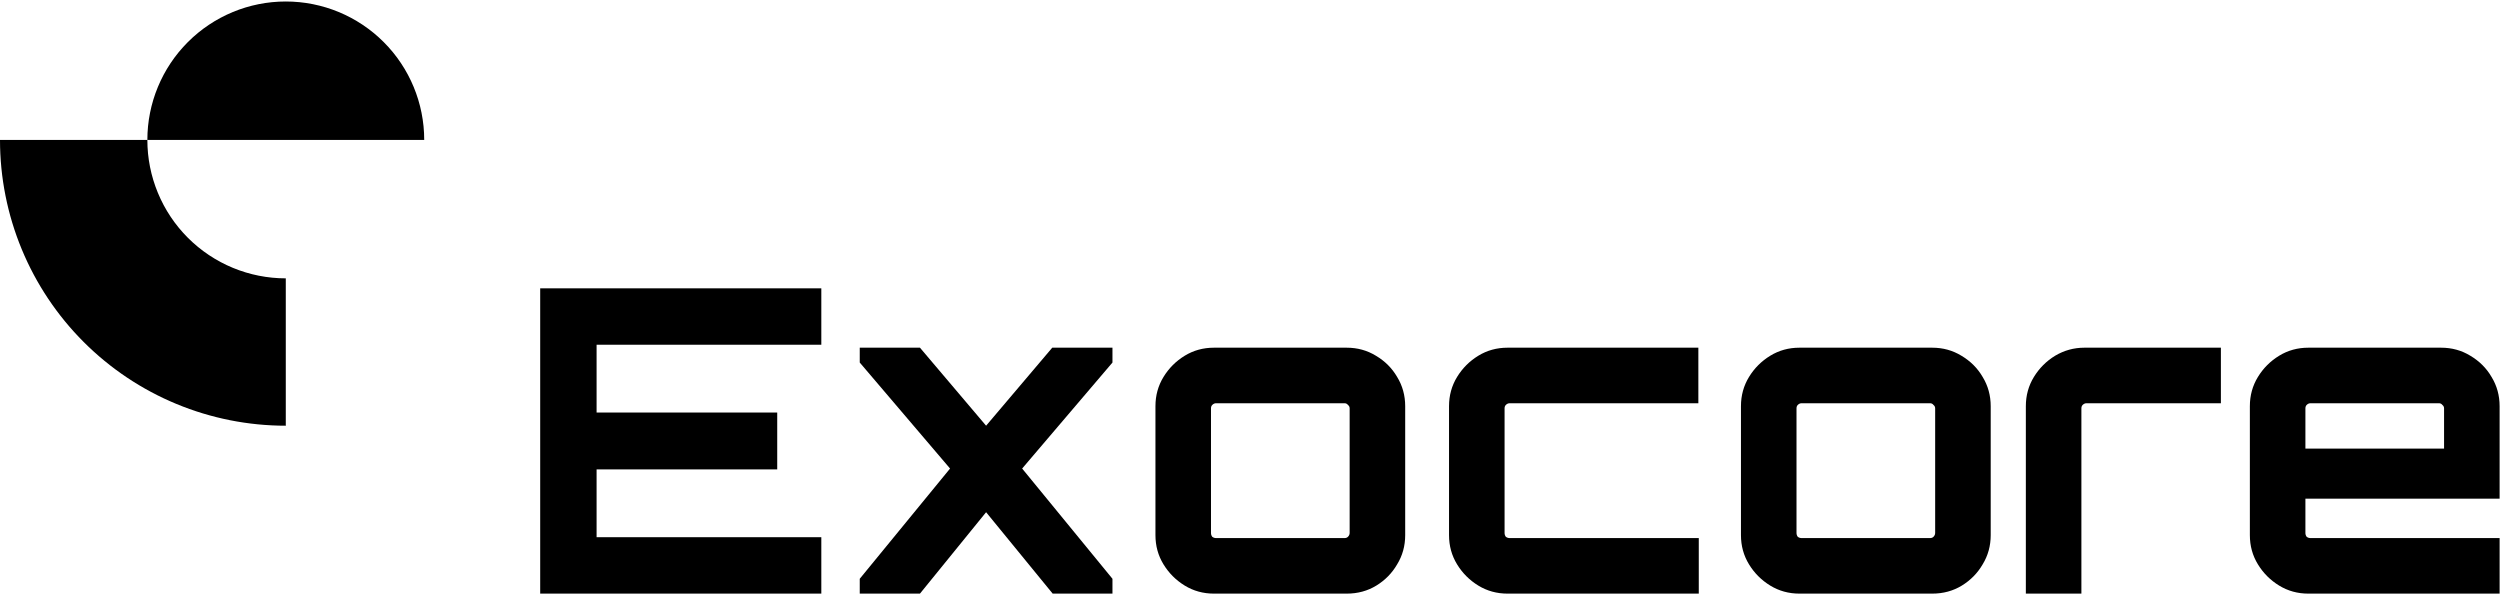
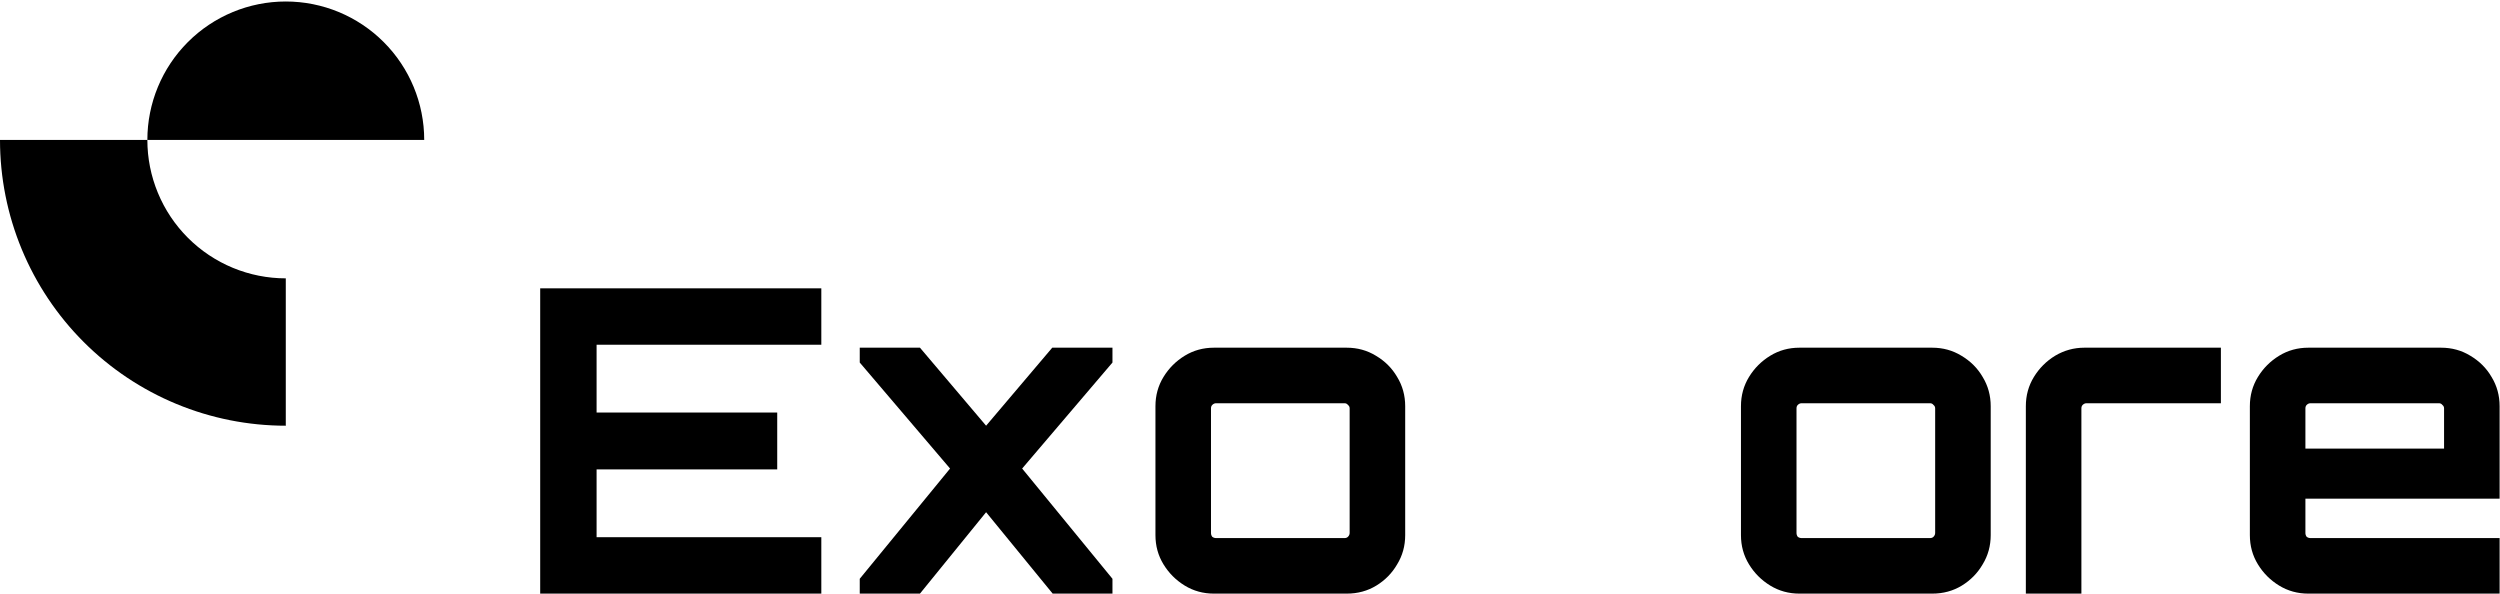
<svg xmlns="http://www.w3.org/2000/svg" width="1474" height="350" viewBox="0 0 1474 350" fill="none">
  <path d="M0 82.5C-2.6387e-07 104.628 4.358 126.539 12.826 146.982C21.294 167.426 33.706 186.001 49.352 201.648C64.999 217.294 83.575 229.706 104.018 238.174C124.461 246.642 146.372 251 168.5 251L168.5 164.117C157.782 164.117 147.169 162.006 137.266 157.904C127.364 153.803 118.367 147.791 110.788 140.212C103.209 132.633 97.197 123.636 93.096 113.734C88.994 103.831 86.883 93.218 86.883 82.5L0 82.5Z" fill="black" />
  <path d="M250.117 82.5C250.117 60.854 241.518 40.094 226.212 24.788C210.906 9.482 190.146 0.883 168.5 0.883C146.854 0.883 126.094 9.482 110.788 24.788C95.482 40.094 86.883 60.854 86.883 82.5L250.117 82.5Z" fill="black" />
  <path d="M318.5 350V170H484.25V203.25H351.75V243.25H458.25V276.75H351.75V316.75H484.25V350H318.5Z" fill="black" />
  <path d="M506.906 350V341.25L560.156 276.25L506.906 213.75V205H542.406L581.406 251L620.406 205H655.906V213.75L602.656 276.25L655.906 341.25V350H620.656L581.406 302L542.406 350H506.906Z" fill="black" />
  <path d="M715.752 350C709.419 350 703.669 348.417 698.502 345.25C693.335 342.083 689.169 337.917 686.002 332.75C682.835 327.583 681.252 321.833 681.252 315.5V239.5C681.252 233.167 682.835 227.417 686.002 222.25C689.169 217.083 693.335 212.917 698.502 209.75C703.669 206.583 709.419 205 715.752 205H794.002C800.335 205 806.085 206.583 811.252 209.75C816.585 212.917 820.752 217.083 823.752 222.25C826.919 227.417 828.502 233.167 828.502 239.5V315.5C828.502 321.833 826.919 327.583 823.752 332.75C820.752 337.917 816.669 342.083 811.502 345.25C806.335 348.417 800.502 350 794.002 350H715.752ZM717.002 317.25H792.752C793.585 317.25 794.252 317 794.752 316.5C795.419 315.833 795.752 315.083 795.752 314.25V240.75C795.752 239.917 795.419 239.25 794.752 238.75C794.252 238.083 793.585 237.75 792.752 237.75H717.002C716.169 237.75 715.419 238.083 714.752 238.75C714.252 239.25 714.002 239.917 714.002 240.75V314.25C714.002 315.083 714.252 315.833 714.752 316.5C715.419 317 716.169 317.25 717.002 317.25Z" fill="black" />
-   <path d="M888.848 350C882.514 350 876.764 348.417 871.598 345.25C866.431 342.083 862.264 337.917 859.098 332.75C855.931 327.583 854.348 321.833 854.348 315.5V239.5C854.348 233.167 855.931 227.417 859.098 222.25C862.264 217.083 866.431 212.917 871.598 209.75C876.764 206.583 882.514 205 888.848 205H1001.35V237.75H890.098C889.264 237.75 888.514 238.083 887.848 238.75C887.348 239.25 887.098 239.917 887.098 240.75V314.25C887.098 315.083 887.348 315.833 887.848 316.5C888.514 317 889.264 317.25 890.098 317.25H1001.6V350H888.848Z" fill="black" />
  <path d="M1060.97 350C1054.63 350 1048.88 348.417 1043.72 345.25C1038.55 342.083 1034.38 337.917 1031.22 332.75C1028.05 327.583 1026.47 321.833 1026.47 315.5V239.5C1026.47 233.167 1028.05 227.417 1031.22 222.25C1034.38 217.083 1038.55 212.917 1043.72 209.75C1048.88 206.583 1054.63 205 1060.97 205H1139.22C1145.55 205 1151.3 206.583 1156.47 209.75C1161.8 212.917 1165.97 217.083 1168.97 222.25C1172.13 227.417 1173.72 233.167 1173.72 239.5V315.5C1173.72 321.833 1172.13 327.583 1168.97 332.75C1165.97 337.917 1161.88 342.083 1156.72 345.25C1151.55 348.417 1145.72 350 1139.22 350H1060.97ZM1062.22 317.25H1137.97C1138.8 317.25 1139.47 317 1139.97 316.5C1140.63 315.833 1140.97 315.083 1140.97 314.25V240.75C1140.97 239.917 1140.63 239.25 1139.97 238.75C1139.47 238.083 1138.8 237.75 1137.97 237.75H1062.22C1061.38 237.75 1060.63 238.083 1059.97 238.75C1059.47 239.25 1059.22 239.917 1059.22 240.75V314.25C1059.22 315.083 1059.47 315.833 1059.97 316.5C1060.63 317 1061.38 317.25 1062.22 317.25Z" fill="black" />
  <path d="M1194.44 350V239.5C1194.44 233.167 1196.02 227.417 1199.19 222.25C1202.36 217.083 1206.52 212.917 1211.69 209.75C1217.02 206.583 1222.77 205 1228.94 205H1309.44V237.75H1230.19C1229.36 237.75 1228.61 238.083 1227.94 238.75C1227.44 239.25 1227.19 239.917 1227.19 240.75V350H1194.44Z" fill="black" />
  <path d="M1361.02 350C1354.68 350 1348.93 348.417 1343.77 345.25C1338.6 342.083 1334.43 337.917 1331.27 332.75C1328.1 327.583 1326.52 321.833 1326.52 315.5V239.5C1326.52 233.167 1328.1 227.417 1331.27 222.25C1334.43 217.083 1338.6 212.917 1343.77 209.75C1348.93 206.583 1354.68 205 1361.02 205H1439.27C1445.6 205 1451.35 206.583 1456.52 209.75C1461.85 212.917 1466.02 217.083 1469.02 222.25C1472.18 227.417 1473.77 233.167 1473.77 239.5V294H1359.27V314.25C1359.27 315.083 1359.52 315.833 1360.02 316.5C1360.68 317 1361.43 317.25 1362.27 317.25H1473.77V350H1361.02ZM1359.27 264.5H1441.02V240.75C1441.02 239.917 1440.68 239.25 1440.02 238.75C1439.52 238.083 1438.85 237.75 1438.02 237.75H1362.27C1361.43 237.75 1360.68 238.083 1360.02 238.75C1359.52 239.25 1359.27 239.917 1359.27 240.75V264.5Z" fill="black" />
</svg>